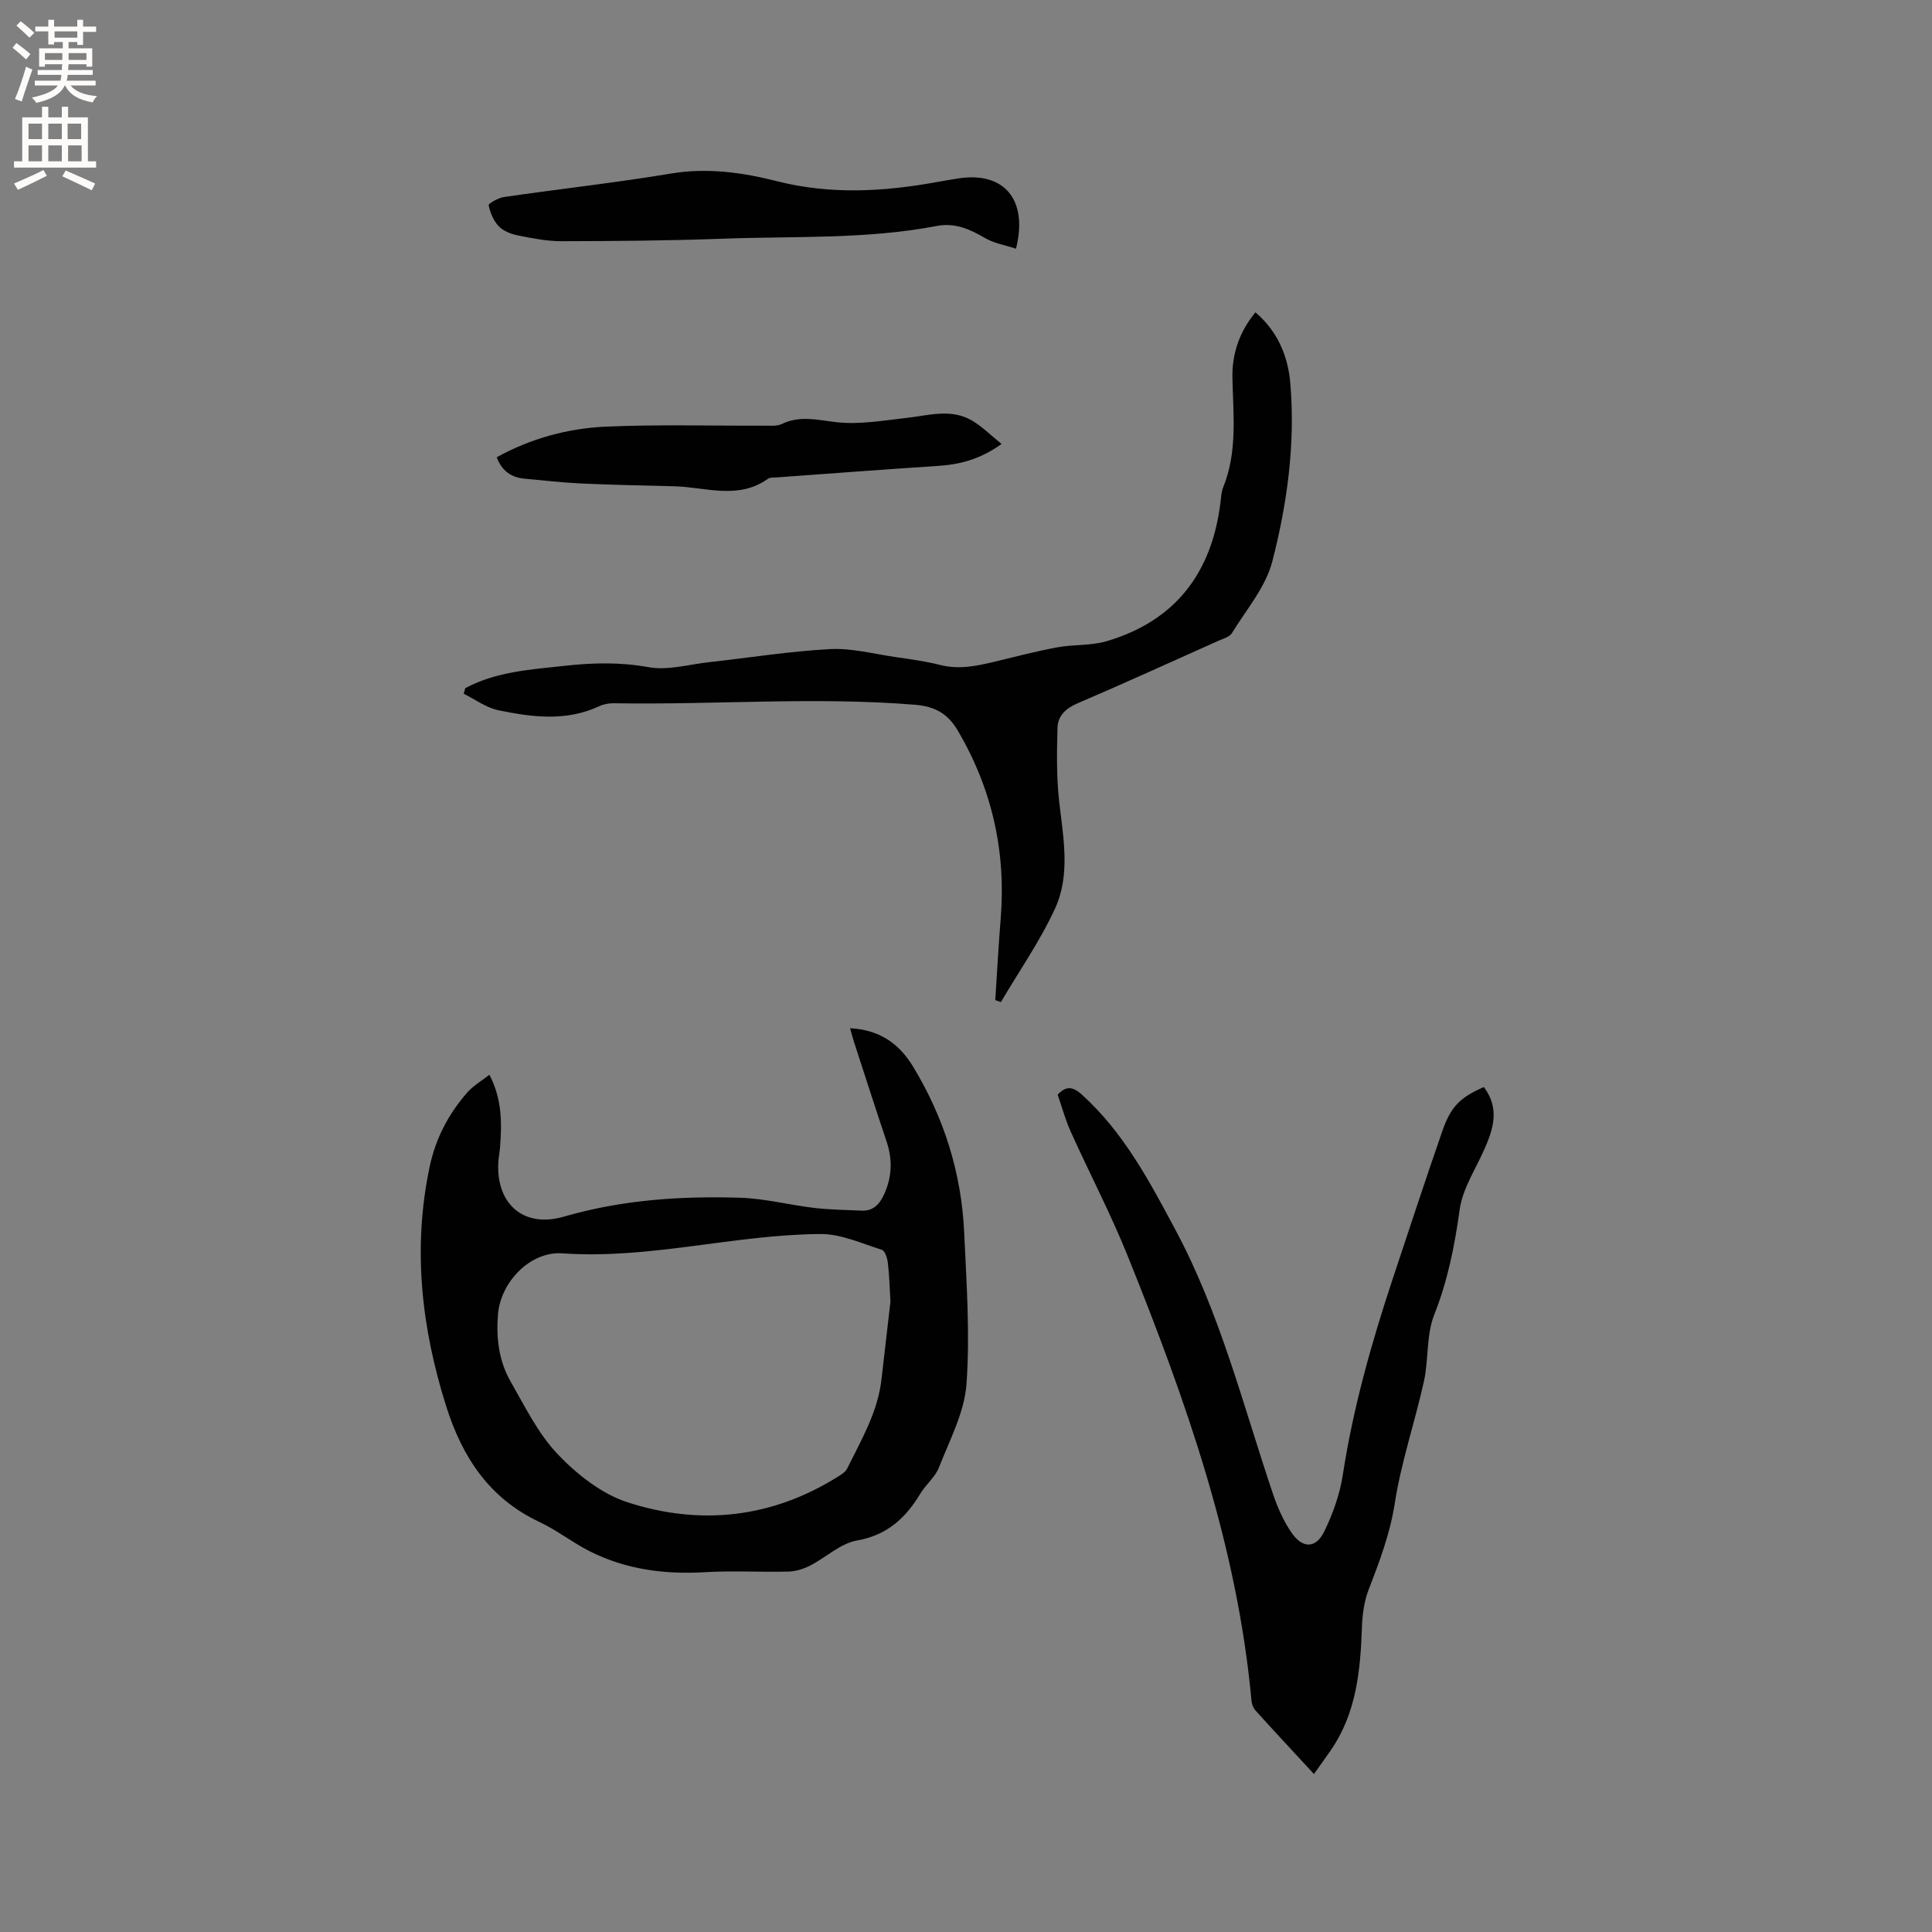
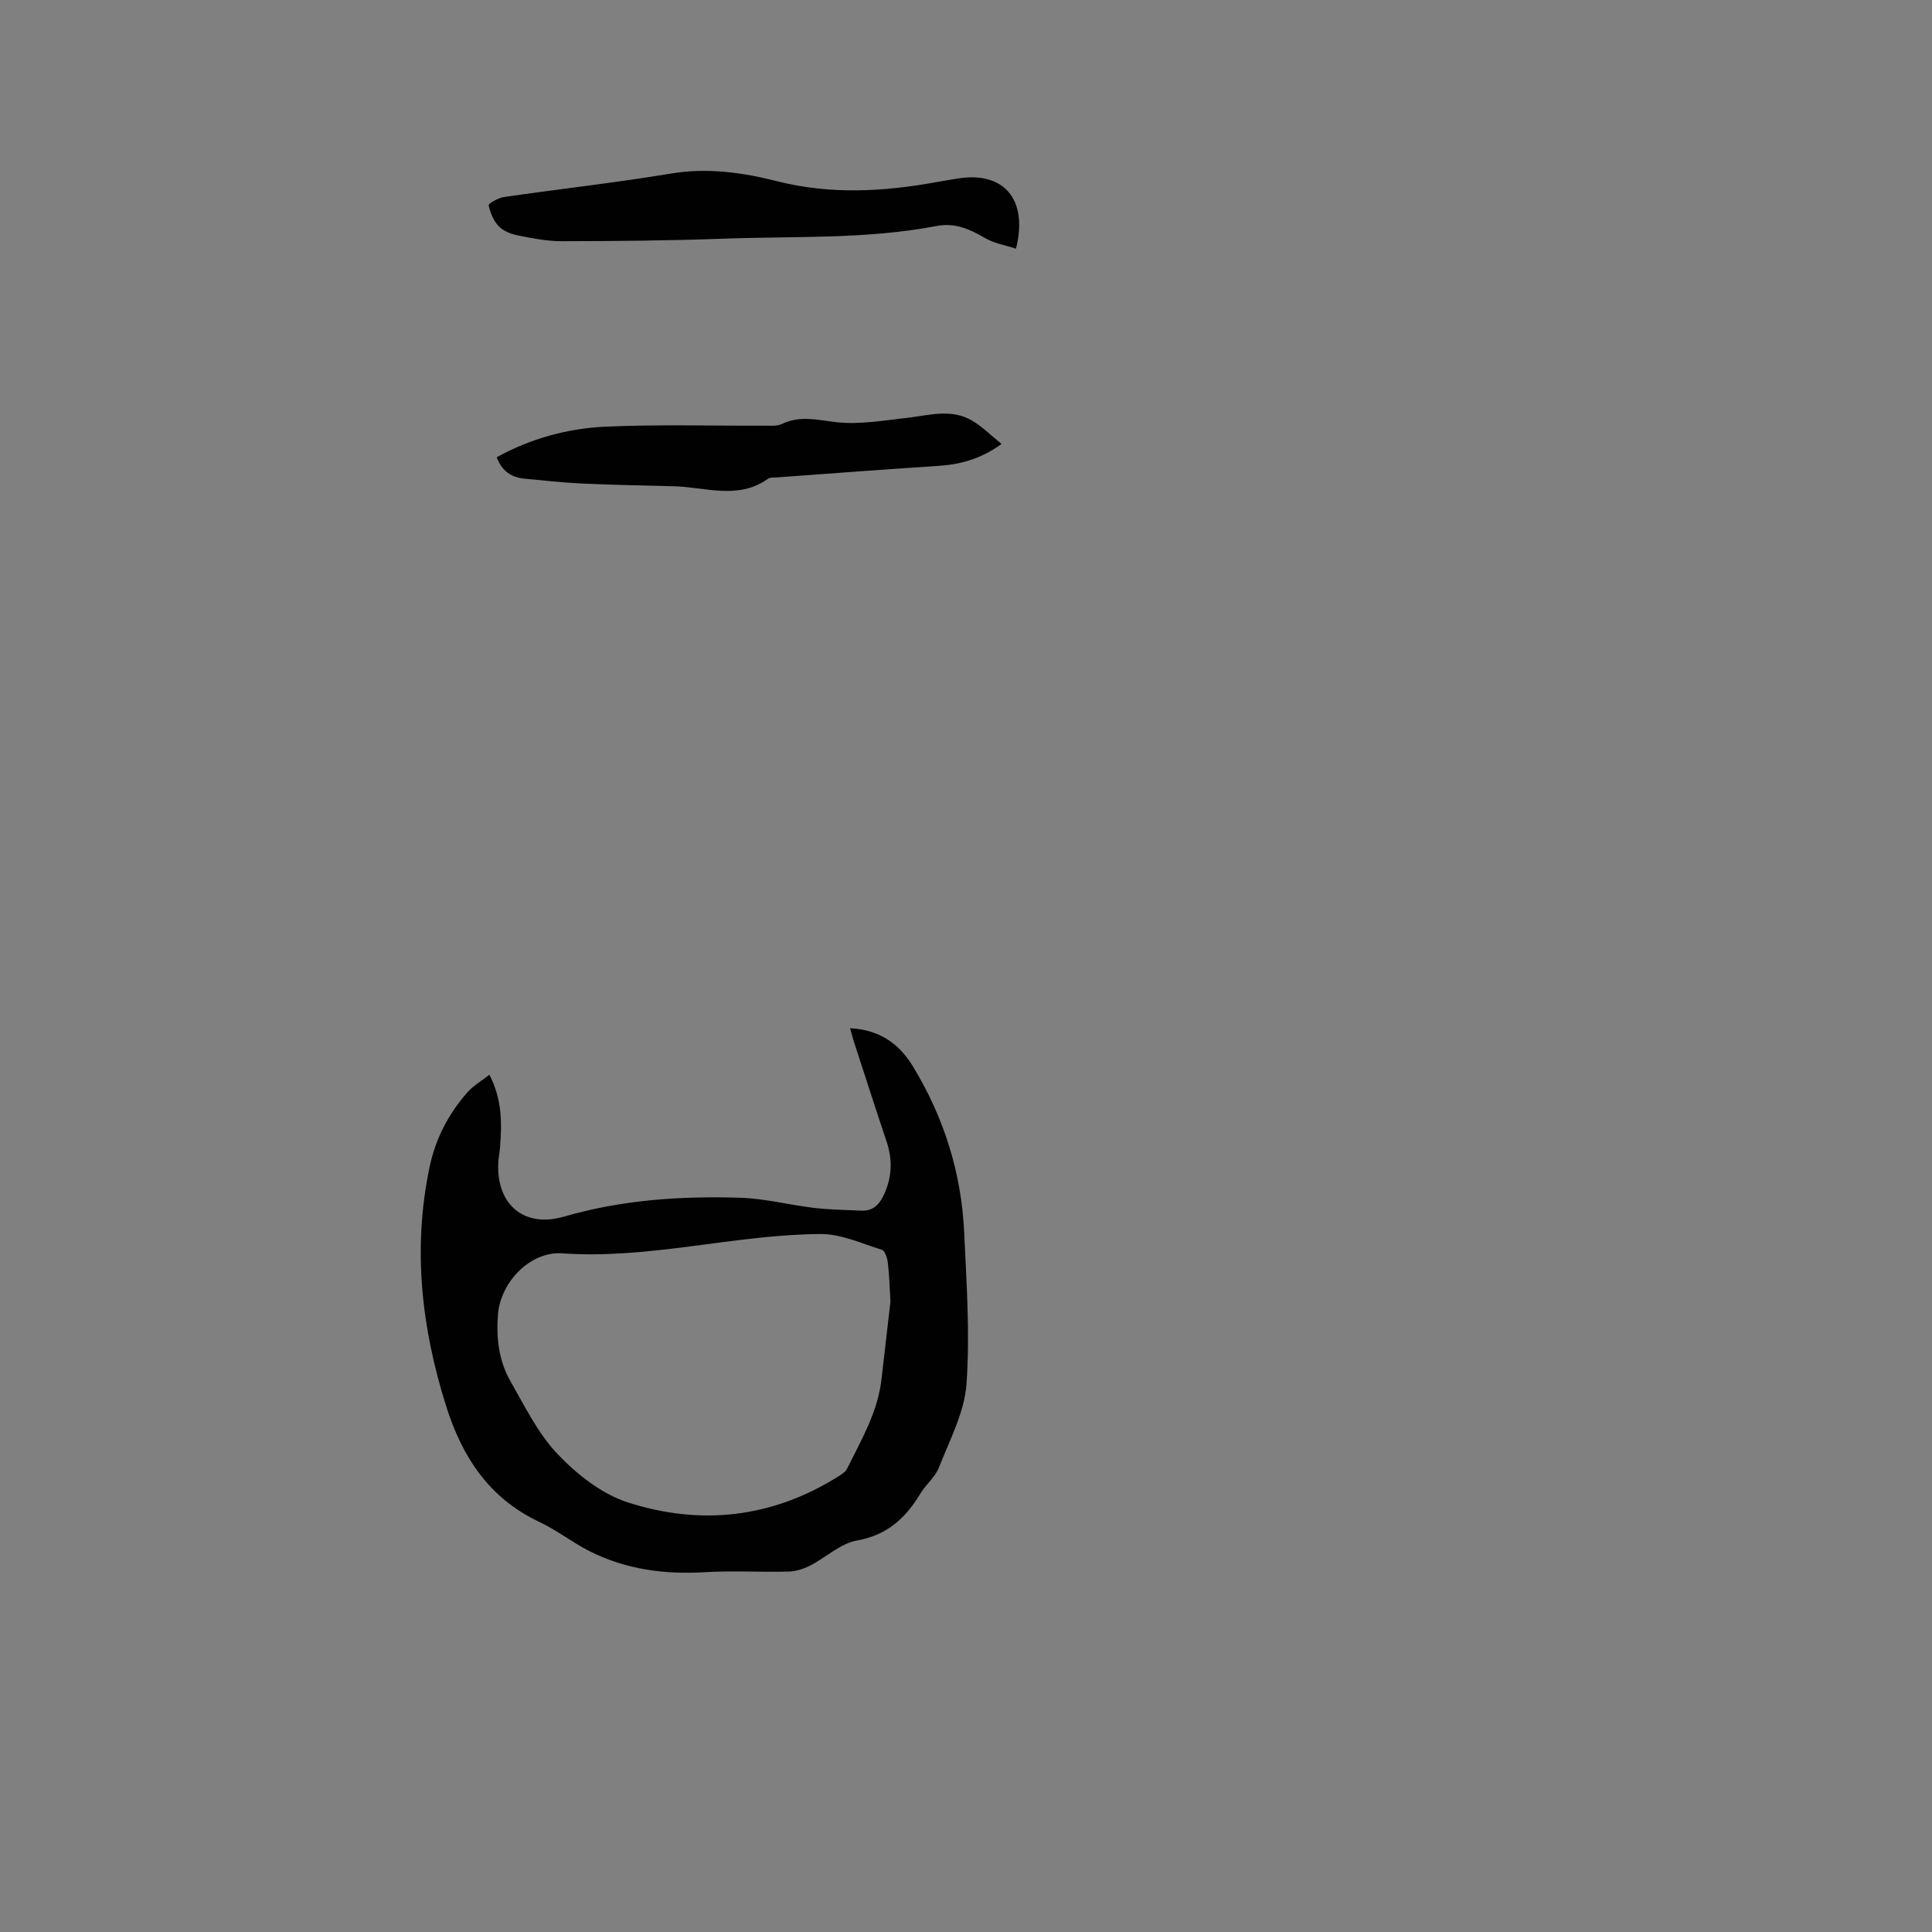
<svg xmlns="http://www.w3.org/2000/svg" enable-background="new 0 0 400 400" viewBox="0 0 400 400">
  <rect x="0" y="0" width="400" height="400" fill="#808080" stroke="none" />
  <g fill="#010102">
    <path d="m101.32 222.52c2.65 5.04 2.59 9.99 2.21 14.99-.06.84-.23 1.68-.31 2.52-.8 8.87 4.87 14.37 13.54 11.86 12.02-3.49 24.17-4.29 36.47-3.91 5.14.16 10.23 1.5 15.36 2.11 3.23.38 6.5.4 9.76.56 2.5.12 3.8-1.4 4.74-3.47 1.6-3.56 1.71-7.13.47-10.83-2.32-6.92-4.55-13.87-6.81-20.82-.25-.78-.45-1.57-.75-2.65 6.04.33 10.11 3.1 13.06 7.98 6.39 10.55 9.99 21.97 10.56 34.25.48 10.48 1.23 21.03.48 31.44-.42 5.86-3.48 11.59-5.69 17.25-.78 2-2.7 3.53-3.85 5.42-3.06 5.08-6.86 8.61-13.15 9.73-3.44.61-6.43 3.53-9.73 5.21-1.35.69-2.95 1.18-4.45 1.22-5.72.14-11.46-.22-17.17.12-8.41.5-16.48-.53-24.03-4.36-3.56-1.81-6.77-4.35-10.38-6.05-10.34-4.86-15.93-13.39-19.25-23.87-5.13-16.23-7-32.63-3.48-49.5 1.25-6.01 3.94-11.12 7.9-15.62 1.24-1.37 2.92-2.33 4.5-3.58zm83.04 46.96c-.17-2.75-.23-5.4-.54-8.02-.11-.97-.59-2.5-1.24-2.7-4.18-1.31-8.46-3.3-12.7-3.27-17.87.11-35.36 5.27-53.42 4-6.7-.47-12.82 5.95-13.36 12.64-.39 4.86.17 9.62 2.59 13.85 2.99 5.22 5.72 10.85 9.8 15.12 3.98 4.17 9.08 8.2 14.45 9.94 15.09 4.88 29.9 3.25 43.59-5.34.7-.44 1.52-.95 1.86-1.64 2.94-5.96 6.37-11.75 7.12-18.56.61-5.37 1.24-10.73 1.85-16.02z" />
-     <path d="m307.22 225.06c3.33 4.45 1.97 8.68.06 12.98-1.83 4.11-4.49 8.14-5.08 12.44-1.03 7.49-2.47 14.67-5.27 21.76-1.66 4.2-1.12 9.22-2.12 13.74-1.87 8.46-4.72 16.75-6.04 25.28-.98 6.3-3.14 11.99-5.39 17.8-.95 2.45-1.32 5.24-1.41 7.9-.31 8.98-1.16 17.77-6.47 25.45-1.08 1.56-2.19 3.09-3.46 4.88-4.67-5.05-8.42-9.07-12.1-13.15-.46-.51-.77-1.3-.83-1.99-2.94-32.22-13.63-62.3-25.58-91.99-3.54-8.8-7.96-17.24-11.86-25.89-1.12-2.48-1.83-5.15-2.69-7.63 1.85-2 3.3-1.55 4.99-.03 8.68 7.84 14 17.93 19.41 28.05 9.27 17.32 13.98 36.28 20.2 54.71.94 2.78 2.17 5.56 3.82 7.96 2.3 3.35 5.06 3.29 6.8-.3 1.76-3.66 3.2-7.65 3.81-11.65 2.13-13.87 5.92-27.29 10.32-40.56 3.37-10.14 6.7-20.3 10.2-30.39 1.82-5.33 3.72-7.2 8.69-9.37z" />
-     <path d="m96.32 142.48c6.42-3.45 13.55-3.85 20.58-4.63 5.78-.64 11.48-.79 17.36.28 4.01.73 8.39-.58 12.6-1.04 8.32-.92 16.61-2.25 24.95-2.7 4.46-.24 9 .98 13.49 1.63 3.14.46 6.31.88 9.38 1.66 3.87.98 7.53.21 11.23-.68 4.32-1.04 8.63-2.17 13-2.98 3.36-.62 6.95-.31 10.18-1.26 14.29-4.21 21.82-14.18 23.6-28.76.13-1.05.17-2.16.56-3.12 2.98-7.33 2.07-14.98 1.91-22.57-.11-5.08 1.43-9.56 4.76-13.65 4.6 3.93 6.75 9.05 7.23 14.74 1.05 12.48-.64 24.84-3.73 36.83-1.37 5.33-5.4 10-8.38 14.87-.48.78-1.76 1.11-2.72 1.54-9.76 4.37-19.49 8.8-29.31 13.01-2.44 1.05-4.01 2.63-4.07 5.07-.13 5.04-.22 10.13.34 15.12.84 7.51 2.4 15.18-.84 22.25-3.1 6.75-7.43 12.94-11.21 19.38-.39-.14-.78-.27-1.17-.41.37-5.61.66-11.22 1.12-16.83 1.13-13.94-1.79-26.93-8.89-38.98-1.98-3.37-4.56-4.99-8.88-5.34-20.77-1.69-41.52.05-62.27-.31-1.03-.02-2.15.18-3.07.61-6.85 3.2-13.91 2.28-20.88.84-2.52-.52-4.8-2.24-7.18-3.42.11-.39.21-.77.31-1.15z" />
    <path d="m210.35 51.49c-2.21-.73-4.57-1.11-6.49-2.25-3.12-1.84-6.21-3.16-9.89-2.46-14.66 2.81-29.55 2.09-44.34 2.64-11.1.41-22.23.5-33.34.52-3.04.01-6.1-.61-9.11-1.21-1.4-.28-2.98-.9-3.92-1.89-1.08-1.13-1.77-2.8-2.09-4.35-.07-.35 2-1.53 3.17-1.7 11.52-1.67 23.11-2.95 34.59-4.86 7.54-1.25 14.78-.23 21.96 1.59 11.05 2.8 22.04 2.18 33.08.17 1.46-.27 2.92-.5 4.38-.74 9.43-1.5 14.58 4.26 12 14.54z" />
    <path d="m102.84 94.67c7.03-3.88 14.7-5.99 22.63-6.34 10.97-.48 21.98-.15 32.97-.2 1.14 0 2.44.13 3.41-.34 3.79-1.84 7.44-.82 11.35-.38 4.7.53 9.6-.34 14.38-.87 4.6-.5 9.25-2.03 13.64.52 2.05 1.19 3.78 2.95 6.15 4.86-4.62 3.29-8.8 4.26-13.29 4.55-11.08.72-22.16 1.57-33.23 2.37-.63.05-1.4-.04-1.86.29-6.17 4.4-12.88 1.72-19.39 1.55-6.43-.17-12.87-.28-19.29-.58-3.9-.18-7.78-.64-11.67-.99-2.78-.24-4.74-1.61-5.8-4.44z" />
  </g>
-   <path d="m2.6 9.9.8-1c.9.7 1.9 1.4 2.9 2.3l-.9 1.1c-1.1-1-2-1.8-2.8-2.4zm.5 10.6c.9-2.1 1.6-4.3 2.3-6.7.4.2.8.4 1.3.6-.7 2.1-1.5 4.3-2.2 6.6zm.3-15.2.9-.9c1 .8 2 1.6 2.8 2.4l-1 1c-.9-.9-1.8-1.7-2.7-2.5zm12.6-1.2h1.2v1.4h2.7v1.1h-2.7v2.7h-1.2v-.6h-1.8v1.3h4.9v3.8h-1.2v-.5h-3.7c0 .4-.1.9-.1 1.2h5.1v1h-5.2c0 .5-.1.9-.2 1.2h6v1h-5.2c1.1 1.3 2.9 2 5.5 2.2-.4.4-.7.8-.9 1.3-2.9-.5-4.8-1.6-5.7-3.5h-.1c-.8 1.7-2.7 2.9-5.9 3.6-.2-.4-.6-.8-.9-1.1 2.8-.6 4.6-1.4 5.4-2.5h-4.8v-1h5.3c.1-.3.2-.7.2-1.2h-4.9v-1h5c0-.4 0-.8.1-1.2h-3.6v.5h-1.2v-3.8h4.9v-1.3h-1.8v.5h-1.2v-2.7h-2.7v-1h2.7v-1.4h1.2v1.4h4.8zm-6.7 8.3h3.6c0-.4 0-.9 0-1.4h-3.6zm1.9-4.6h4.8v-1.3h-4.7v1.3zm6.7 3.2h-3.7v1.4h3.7z" fill="#fcfbfa" />
-   <path d="m8.7 22.1h1.3v2.2h2.8v-2.2h1.3v2.2h4.1v9.1h1.7v1.3h-17v-1.3h1.7v-9.1h4.1zm.3 13.1.7 1.2c-1.8.9-3.8 1.9-6 2.9-.2-.4-.5-.8-.8-1.3 2.3-1 4.4-1.9 6.1-2.8zm-3.1-6.4h2.8v-3.2h-2.8zm0 4.6h2.8v-3.3h-2.8zm4.1-4.6h2.8v-3.2h-2.8zm0 4.6h2.8v-3.3h-2.8zm3.6 1.9c2.1.9 4.1 1.8 6.1 2.7l-.7 1.4c-2.2-1.1-4.2-2-6.1-2.9zm3.2-9.7h-2.8v3.2h2.8zm-2.7 7.8h2.8v-3.3h-2.8z" fill="#fcfbfa" />
</svg>